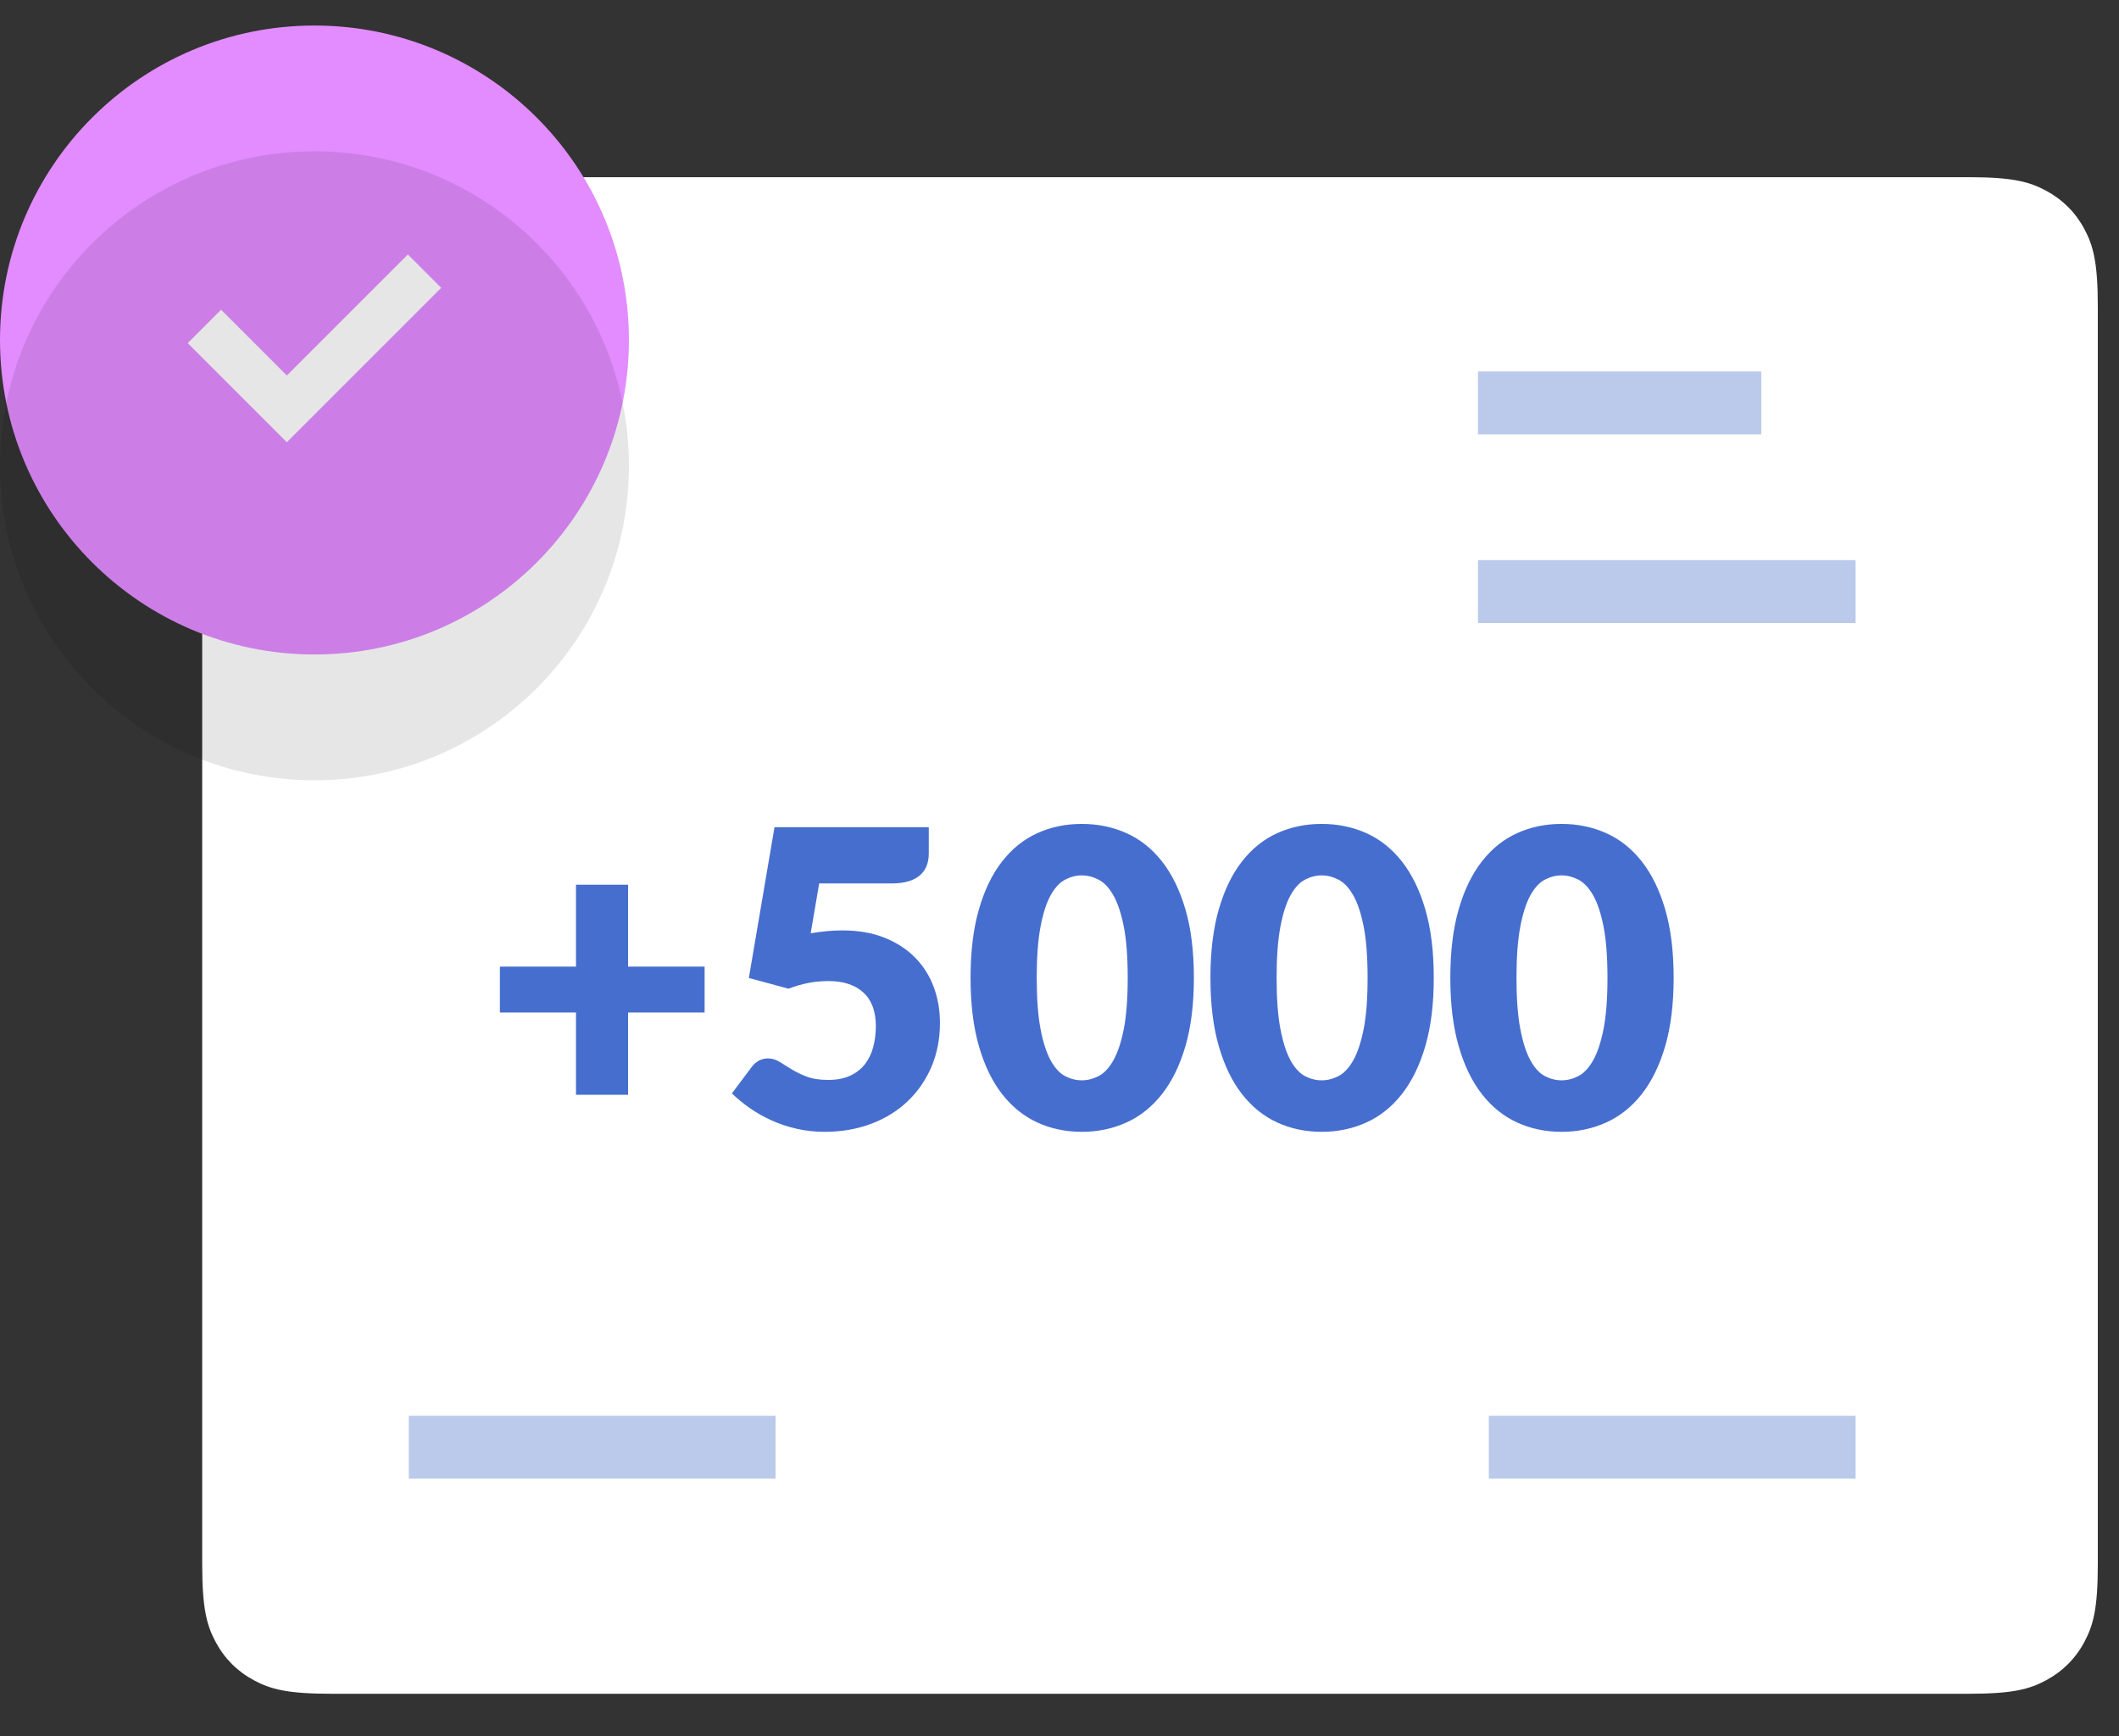
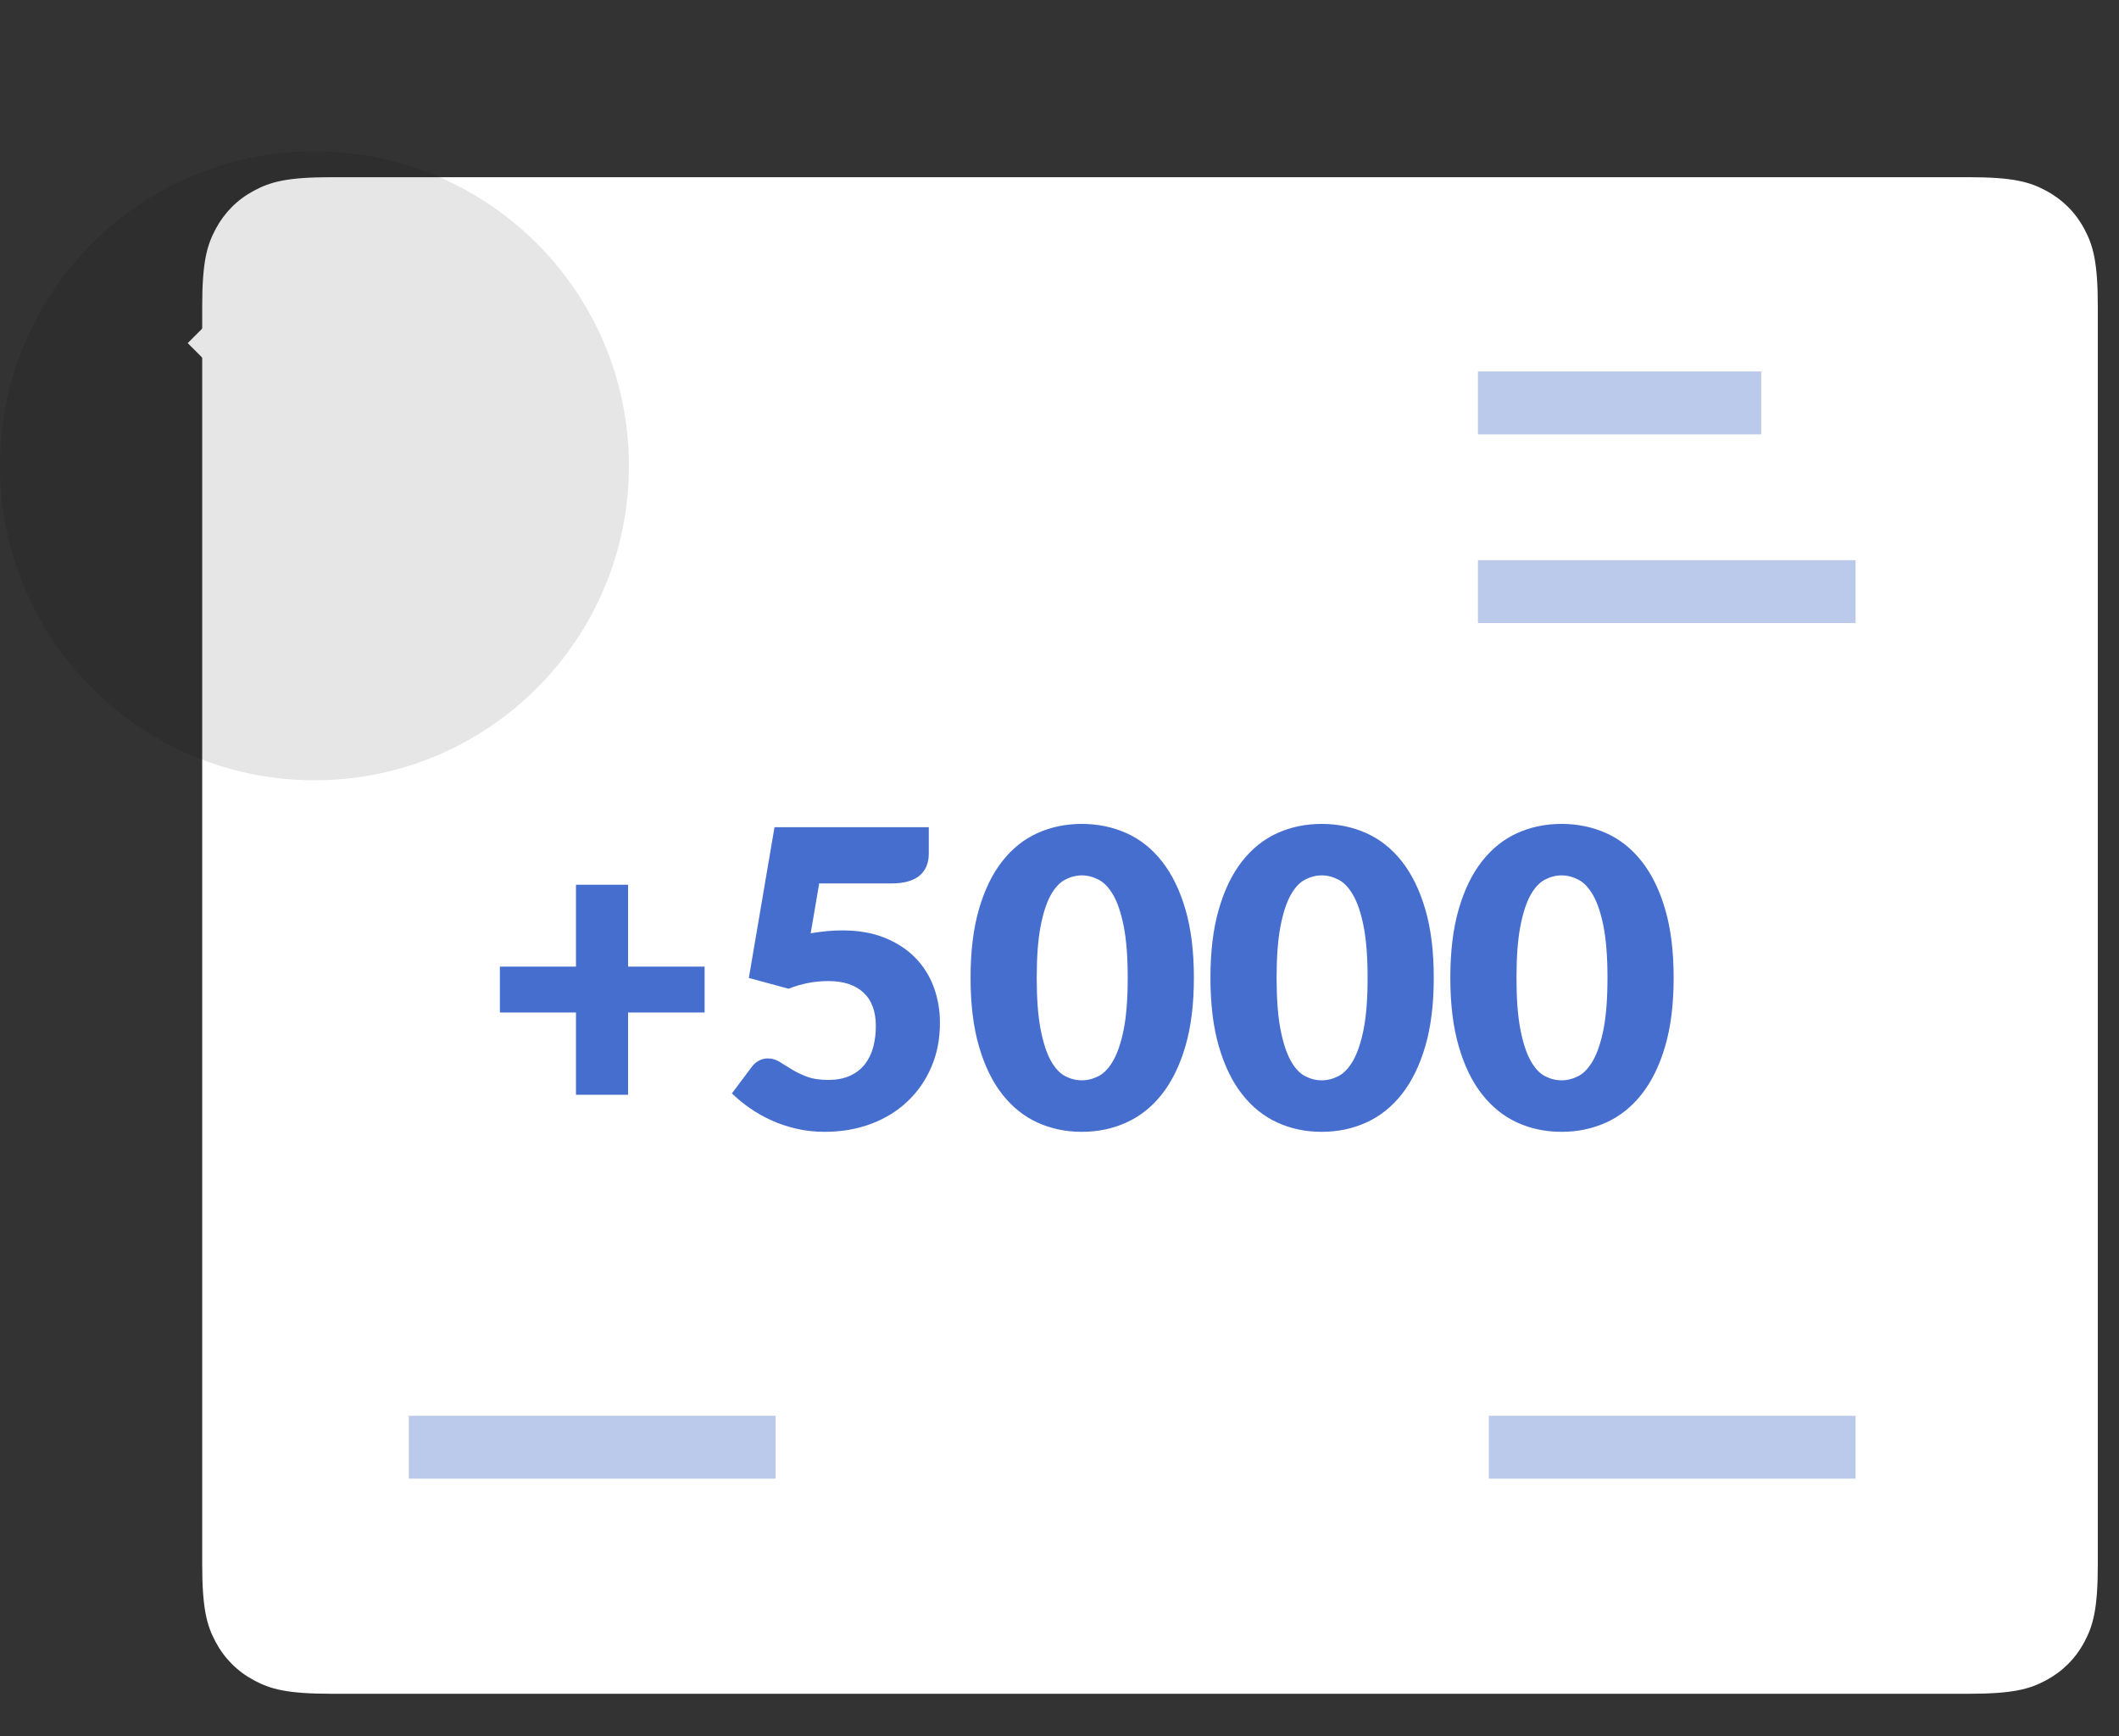
<svg xmlns="http://www.w3.org/2000/svg" width="83" height="68" viewBox="0 0 83 68" fill="none">
  <rect x="0" y="0" width="83" height="68" fill="#333333" stroke="none" />
  <path fill-rule="evenodd" clip-rule="evenodd" d="M12.996 6.94L77.093 6.94C78.859 6.94 79.499 7.124 80.144 7.469C80.789 7.814 81.296 8.321 81.641 8.966C81.986 9.612 82.17 10.252 82.17 12.017V61.264C82.17 63.029 81.986 63.669 81.641 64.315C81.296 64.96 80.789 65.466 80.144 65.811C79.499 66.157 78.859 66.34 77.093 66.34H12.996C11.231 66.34 10.591 66.157 9.946 65.811C9.3 65.466 8.794 64.96 8.449 64.315C8.104 63.669 7.92 63.029 7.92 61.264L7.92 12.017C7.92 10.252 8.104 9.612 8.449 8.966C8.794 8.321 9.3 7.814 9.946 7.469C10.591 7.124 11.231 6.94 12.996 6.94Z" fill="white" />
  <path d="M24.602 42.88V39.657H27.599V37.858H24.602V34.651H22.561V37.858H19.58V39.657H22.561V42.88H24.602ZM32.297 44.33C32.956 44.33 33.562 44.227 34.115 44.019C34.669 43.811 35.146 43.518 35.545 43.14C35.945 42.762 36.257 42.312 36.481 41.791C36.705 41.27 36.817 40.694 36.817 40.062C36.817 39.559 36.734 39.088 36.57 38.648C36.405 38.208 36.161 37.825 35.837 37.498C35.513 37.171 35.113 36.913 34.638 36.724C34.163 36.535 33.615 36.441 32.994 36.441C32.799 36.441 32.599 36.45 32.394 36.469C32.189 36.488 31.976 36.517 31.754 36.554L32.087 34.602H34.905C35.17 34.602 35.397 34.574 35.586 34.517C35.775 34.461 35.927 34.38 36.043 34.274C36.159 34.169 36.245 34.046 36.298 33.906C36.352 33.765 36.38 33.609 36.38 33.436V32.399H30.337L29.332 38.304L30.888 38.725C31.395 38.525 31.914 38.425 32.443 38.425C33.037 38.425 33.496 38.575 33.82 38.875C34.144 39.175 34.306 39.611 34.306 40.183C34.306 40.475 34.272 40.749 34.205 41.005C34.137 41.262 34.029 41.486 33.881 41.678C33.732 41.869 33.539 42.021 33.301 42.131C33.064 42.242 32.778 42.297 32.443 42.297C32.108 42.297 31.827 42.254 31.601 42.168C31.374 42.081 31.175 41.986 31.005 41.88C30.835 41.775 30.678 41.678 30.535 41.589C30.392 41.499 30.24 41.455 30.078 41.455C29.953 41.455 29.837 41.483 29.729 41.54C29.621 41.597 29.527 41.679 29.446 41.787L28.668 42.824C28.879 43.029 29.114 43.222 29.373 43.403C29.632 43.584 29.914 43.743 30.219 43.881C30.524 44.019 30.851 44.128 31.2 44.209C31.548 44.29 31.914 44.33 32.297 44.33ZM42.373 44.33C43 44.33 43.582 44.209 44.119 43.966C44.656 43.723 45.121 43.353 45.512 42.856C45.904 42.359 46.21 41.733 46.432 40.977C46.653 40.221 46.764 39.327 46.764 38.296C46.764 37.264 46.653 36.371 46.432 35.615C46.21 34.859 45.904 34.232 45.512 33.736C45.121 33.239 44.656 32.87 44.119 32.63C43.582 32.39 43 32.27 42.373 32.27C41.747 32.27 41.168 32.39 40.636 32.63C40.104 32.87 39.644 33.239 39.255 33.736C38.866 34.232 38.562 34.859 38.344 35.615C38.125 36.371 38.016 37.264 38.016 38.296C38.016 39.327 38.125 40.221 38.344 40.977C38.562 41.733 38.866 42.359 39.255 42.856C39.644 43.353 40.104 43.723 40.636 43.966C41.168 44.209 41.747 44.33 42.373 44.33ZM42.373 42.313C42.152 42.313 41.935 42.258 41.721 42.148C41.508 42.037 41.319 41.832 41.154 41.532C40.99 41.232 40.857 40.823 40.758 40.305C40.658 39.786 40.608 39.117 40.608 38.296C40.608 37.48 40.658 36.812 40.758 36.291C40.857 35.77 40.99 35.361 41.154 35.064C41.319 34.767 41.508 34.563 41.721 34.453C41.935 34.342 42.152 34.286 42.373 34.286C42.595 34.286 42.814 34.342 43.03 34.453C43.246 34.563 43.439 34.767 43.609 35.064C43.779 35.361 43.915 35.77 44.018 36.291C44.12 36.812 44.172 37.48 44.172 38.296C44.172 39.117 44.12 39.786 44.018 40.305C43.915 40.823 43.779 41.232 43.609 41.532C43.439 41.832 43.246 42.037 43.03 42.148C42.814 42.258 42.595 42.313 42.373 42.313ZM51.77 44.33C52.396 44.33 52.978 44.209 53.515 43.966C54.052 43.723 54.517 43.353 54.908 42.856C55.3 42.359 55.606 41.733 55.828 40.977C56.049 40.221 56.16 39.327 56.16 38.296C56.16 37.264 56.049 36.371 55.828 35.615C55.606 34.859 55.3 34.232 54.908 33.736C54.517 33.239 54.052 32.87 53.515 32.63C52.978 32.39 52.396 32.27 51.77 32.27C51.143 32.27 50.564 32.39 50.032 32.63C49.5 32.87 49.04 33.239 48.651 33.736C48.262 34.232 47.958 34.859 47.74 35.615C47.521 36.371 47.412 37.264 47.412 38.296C47.412 39.327 47.521 40.221 47.74 40.977C47.958 41.733 48.262 42.359 48.651 42.856C49.04 43.353 49.5 43.723 50.032 43.966C50.564 44.209 51.143 44.33 51.77 44.33ZM51.77 42.313C51.548 42.313 51.331 42.258 51.117 42.148C50.904 42.037 50.715 41.832 50.55 41.532C50.386 41.232 50.253 40.823 50.154 40.305C50.054 39.786 50.004 39.117 50.004 38.296C50.004 37.48 50.054 36.812 50.154 36.291C50.253 35.77 50.386 35.361 50.55 35.064C50.715 34.767 50.904 34.563 51.117 34.453C51.331 34.342 51.548 34.286 51.77 34.286C51.991 34.286 52.21 34.342 52.426 34.453C52.642 34.563 52.835 34.767 53.005 35.064C53.175 35.361 53.311 35.77 53.414 36.291C53.516 36.812 53.568 37.48 53.568 38.296C53.568 39.117 53.516 39.786 53.414 40.305C53.311 40.823 53.175 41.232 53.005 41.532C52.835 41.832 52.642 42.037 52.426 42.148C52.21 42.258 51.991 42.313 51.77 42.313ZM61.166 44.33C61.792 44.33 62.374 44.209 62.911 43.966C63.448 43.723 63.913 43.353 64.304 42.856C64.696 42.359 65.002 41.733 65.224 40.977C65.445 40.221 65.556 39.327 65.556 38.296C65.556 37.264 65.445 36.371 65.224 35.615C65.002 34.859 64.696 34.232 64.304 33.736C63.913 33.239 63.448 32.87 62.911 32.63C62.374 32.39 61.792 32.27 61.166 32.27C60.539 32.27 59.96 32.39 59.428 32.63C58.896 32.87 58.436 33.239 58.047 33.736C57.658 34.232 57.354 34.859 57.136 35.615C56.917 36.371 56.808 37.264 56.808 38.296C56.808 39.327 56.917 40.221 57.136 40.977C57.354 41.733 57.658 42.359 58.047 42.856C58.436 43.353 58.896 43.723 59.428 43.966C59.96 44.209 60.539 44.33 61.166 44.33ZM61.166 42.313C60.944 42.313 60.727 42.258 60.513 42.148C60.3 42.037 60.111 41.832 59.946 41.532C59.782 41.232 59.649 40.823 59.55 40.305C59.45 39.786 59.4 39.117 59.4 38.296C59.4 37.48 59.45 36.812 59.55 36.291C59.649 35.77 59.782 35.361 59.946 35.064C60.111 34.767 60.3 34.563 60.513 34.453C60.727 34.342 60.944 34.286 61.166 34.286C61.387 34.286 61.606 34.342 61.822 34.453C62.038 34.563 62.231 34.767 62.401 35.064C62.571 35.361 62.707 35.77 62.81 36.291C62.912 36.812 62.964 37.48 62.964 38.296C62.964 39.117 62.912 39.786 62.81 40.305C62.707 40.823 62.571 41.232 62.401 41.532C62.231 41.832 62.038 42.037 61.822 42.148C61.606 42.258 61.387 42.313 61.166 42.313Z" fill="#466ECE" />
-   <path d="M12.317 25.634C19.12 25.634 24.634 20.12 24.634 13.317C24.634 6.515 19.12 1 12.317 1C5.515 1 0 6.515 0 13.317C0 20.12 5.515 25.634 12.317 25.634Z" fill="url(#paint0_linear_1351_12029)" />
  <path d="M8.006 12.785L11.235 16.014L16.628 10.621" stroke="white" stroke-width="1.848" />
  <path opacity="0.1" d="M12.317 30.561C19.12 30.561 24.634 25.047 24.634 18.244C24.634 11.441 19.12 5.927 12.317 5.927C5.515 5.927 0 11.441 0 18.244C0 25.047 5.515 30.561 12.317 30.561Z" fill="black" />
  <path opacity="0.352" d="M16.012 56.683H30.378" stroke="#3F67C8" stroke-width="2.463" />
  <path opacity="0.352" d="M58.316 56.683H72.682" stroke="#3F67C8" stroke-width="2.463" />
  <path opacity="0.352" d="M57.891 15.78H68.987" stroke="#3F67C8" stroke-width="2.463" />
  <path opacity="0.352" d="M57.891 23.171H72.682" stroke="#3F67C8" stroke-width="2.463" />
  <defs>
    <linearGradient id="paint0_linear_1351_12029" x1="0" y1="1" x2="3114.57" y2="3754.88" gradientUnits="userSpaceOnUse">
      <stop stop-color="#E28CFF" />
      <stop offset="1" stop-color="#937FFF" />
    </linearGradient>
  </defs>
</svg>